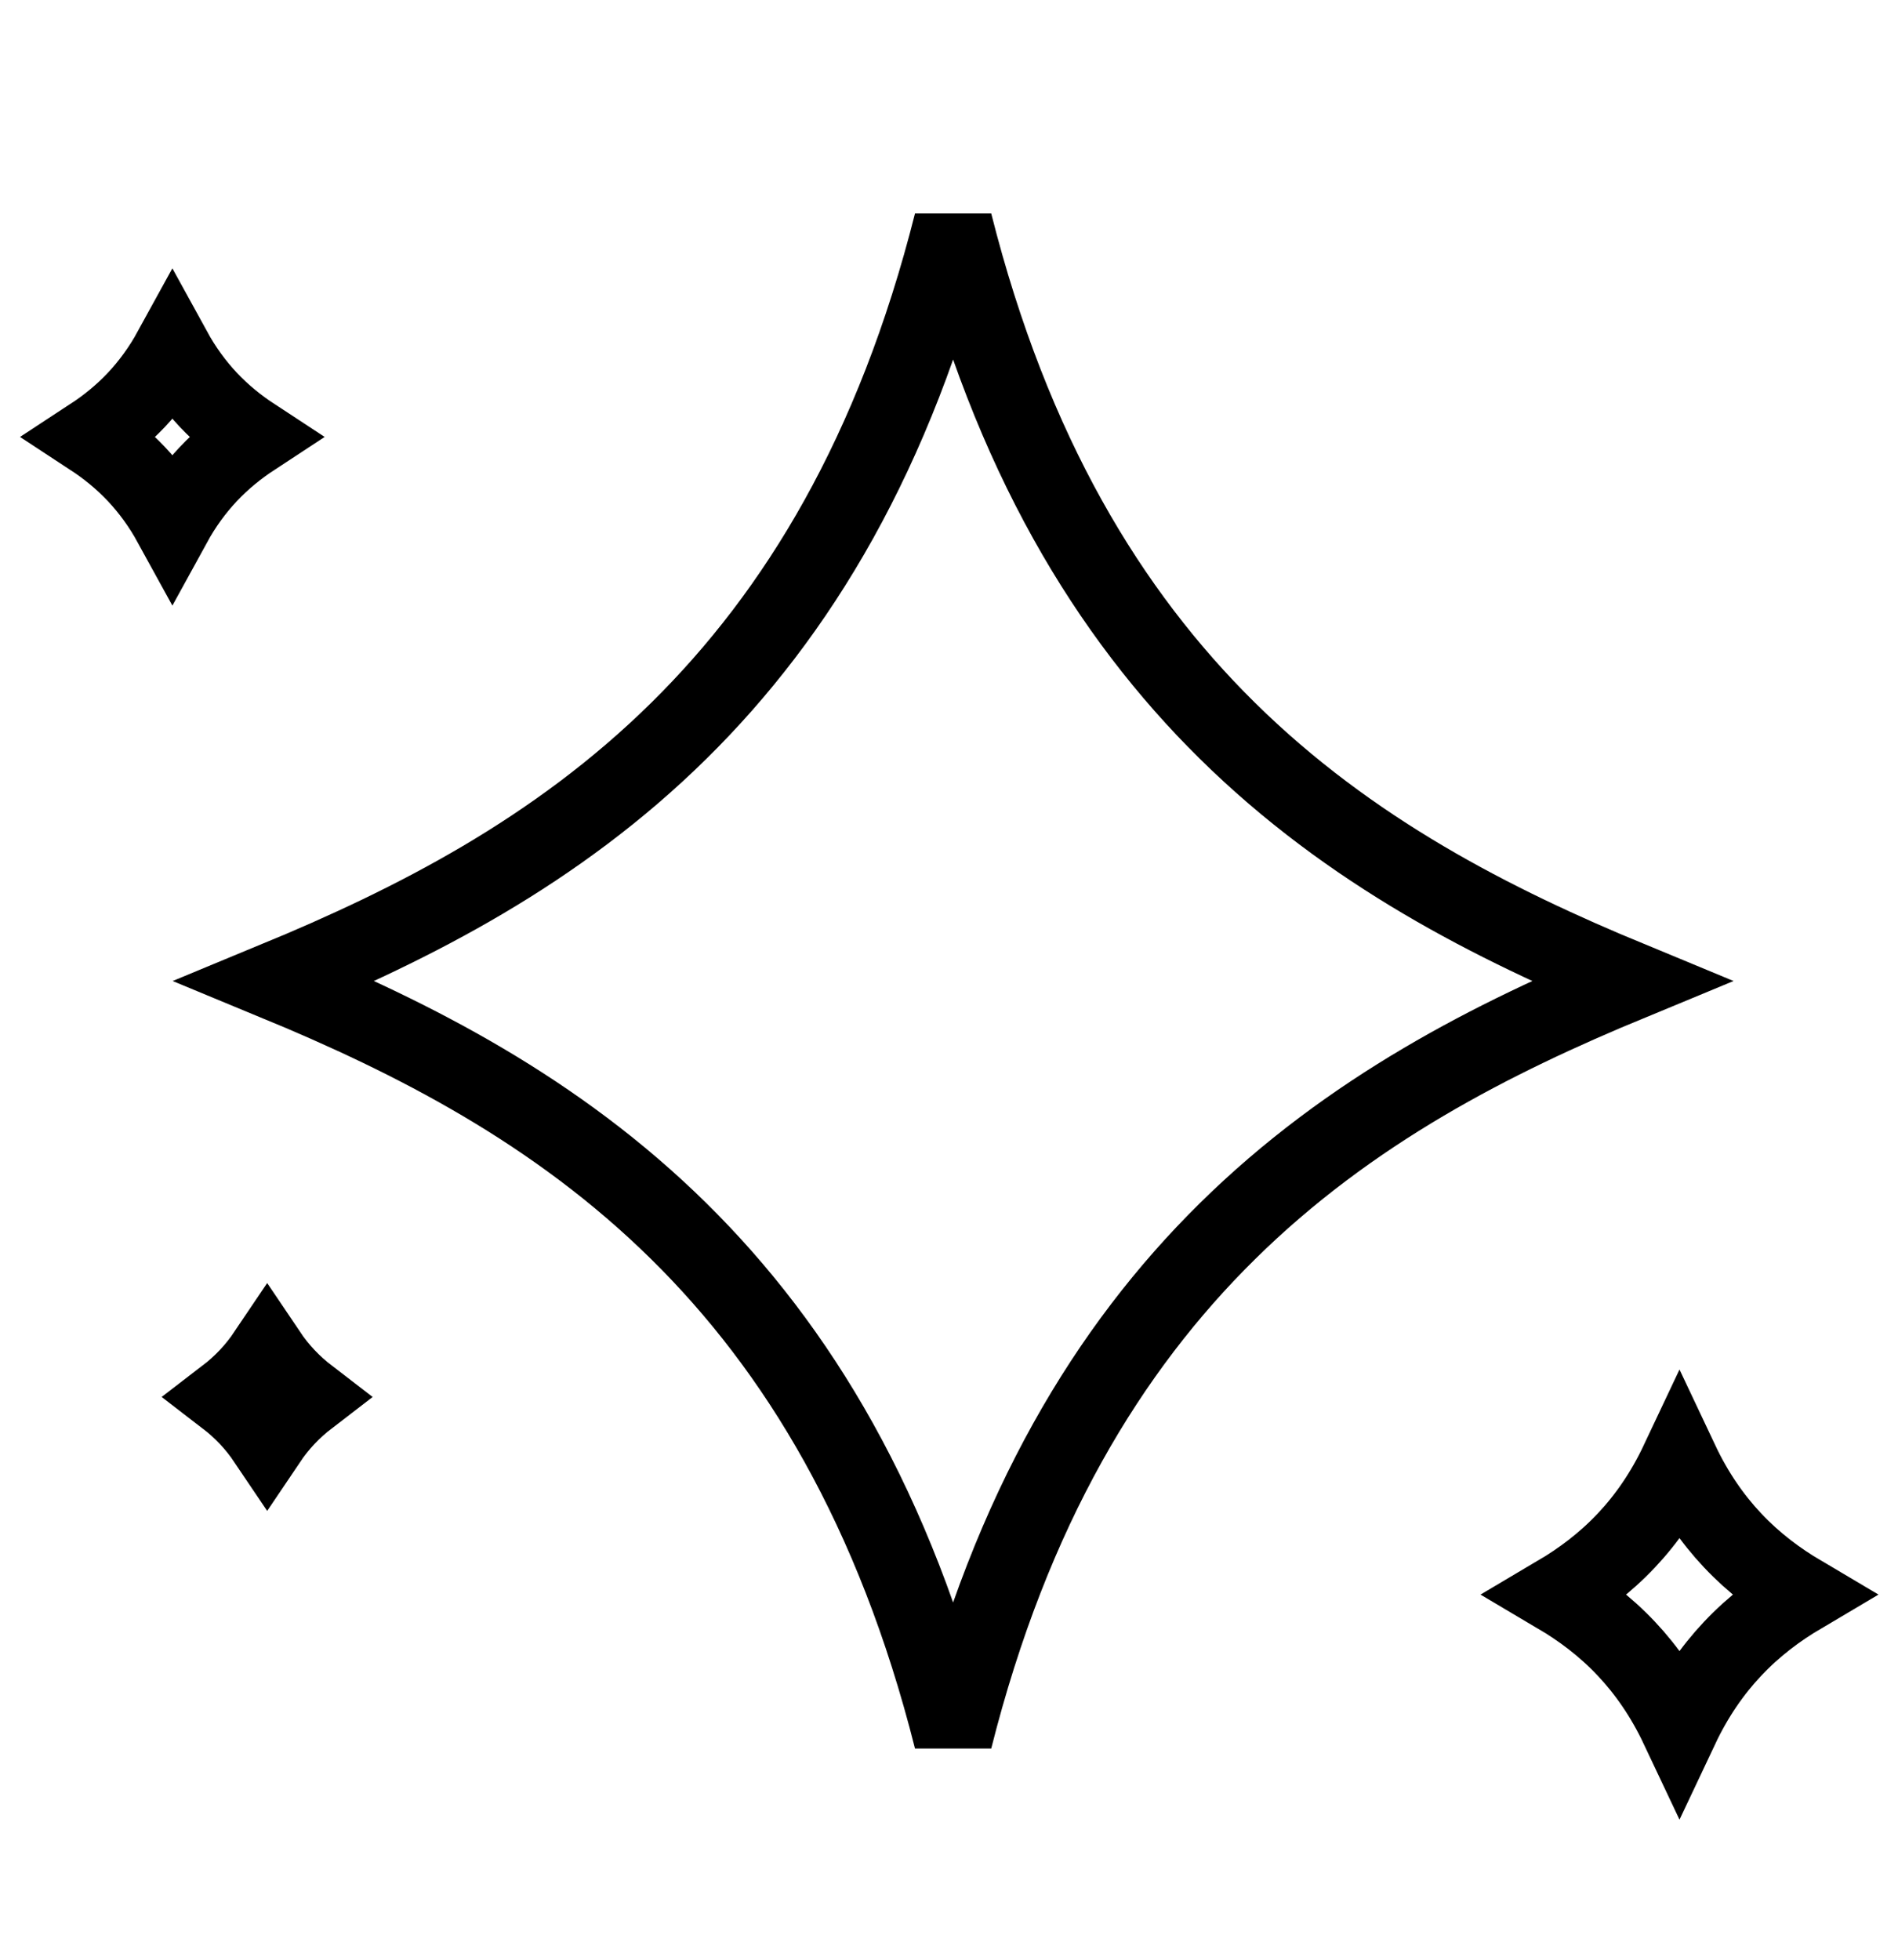
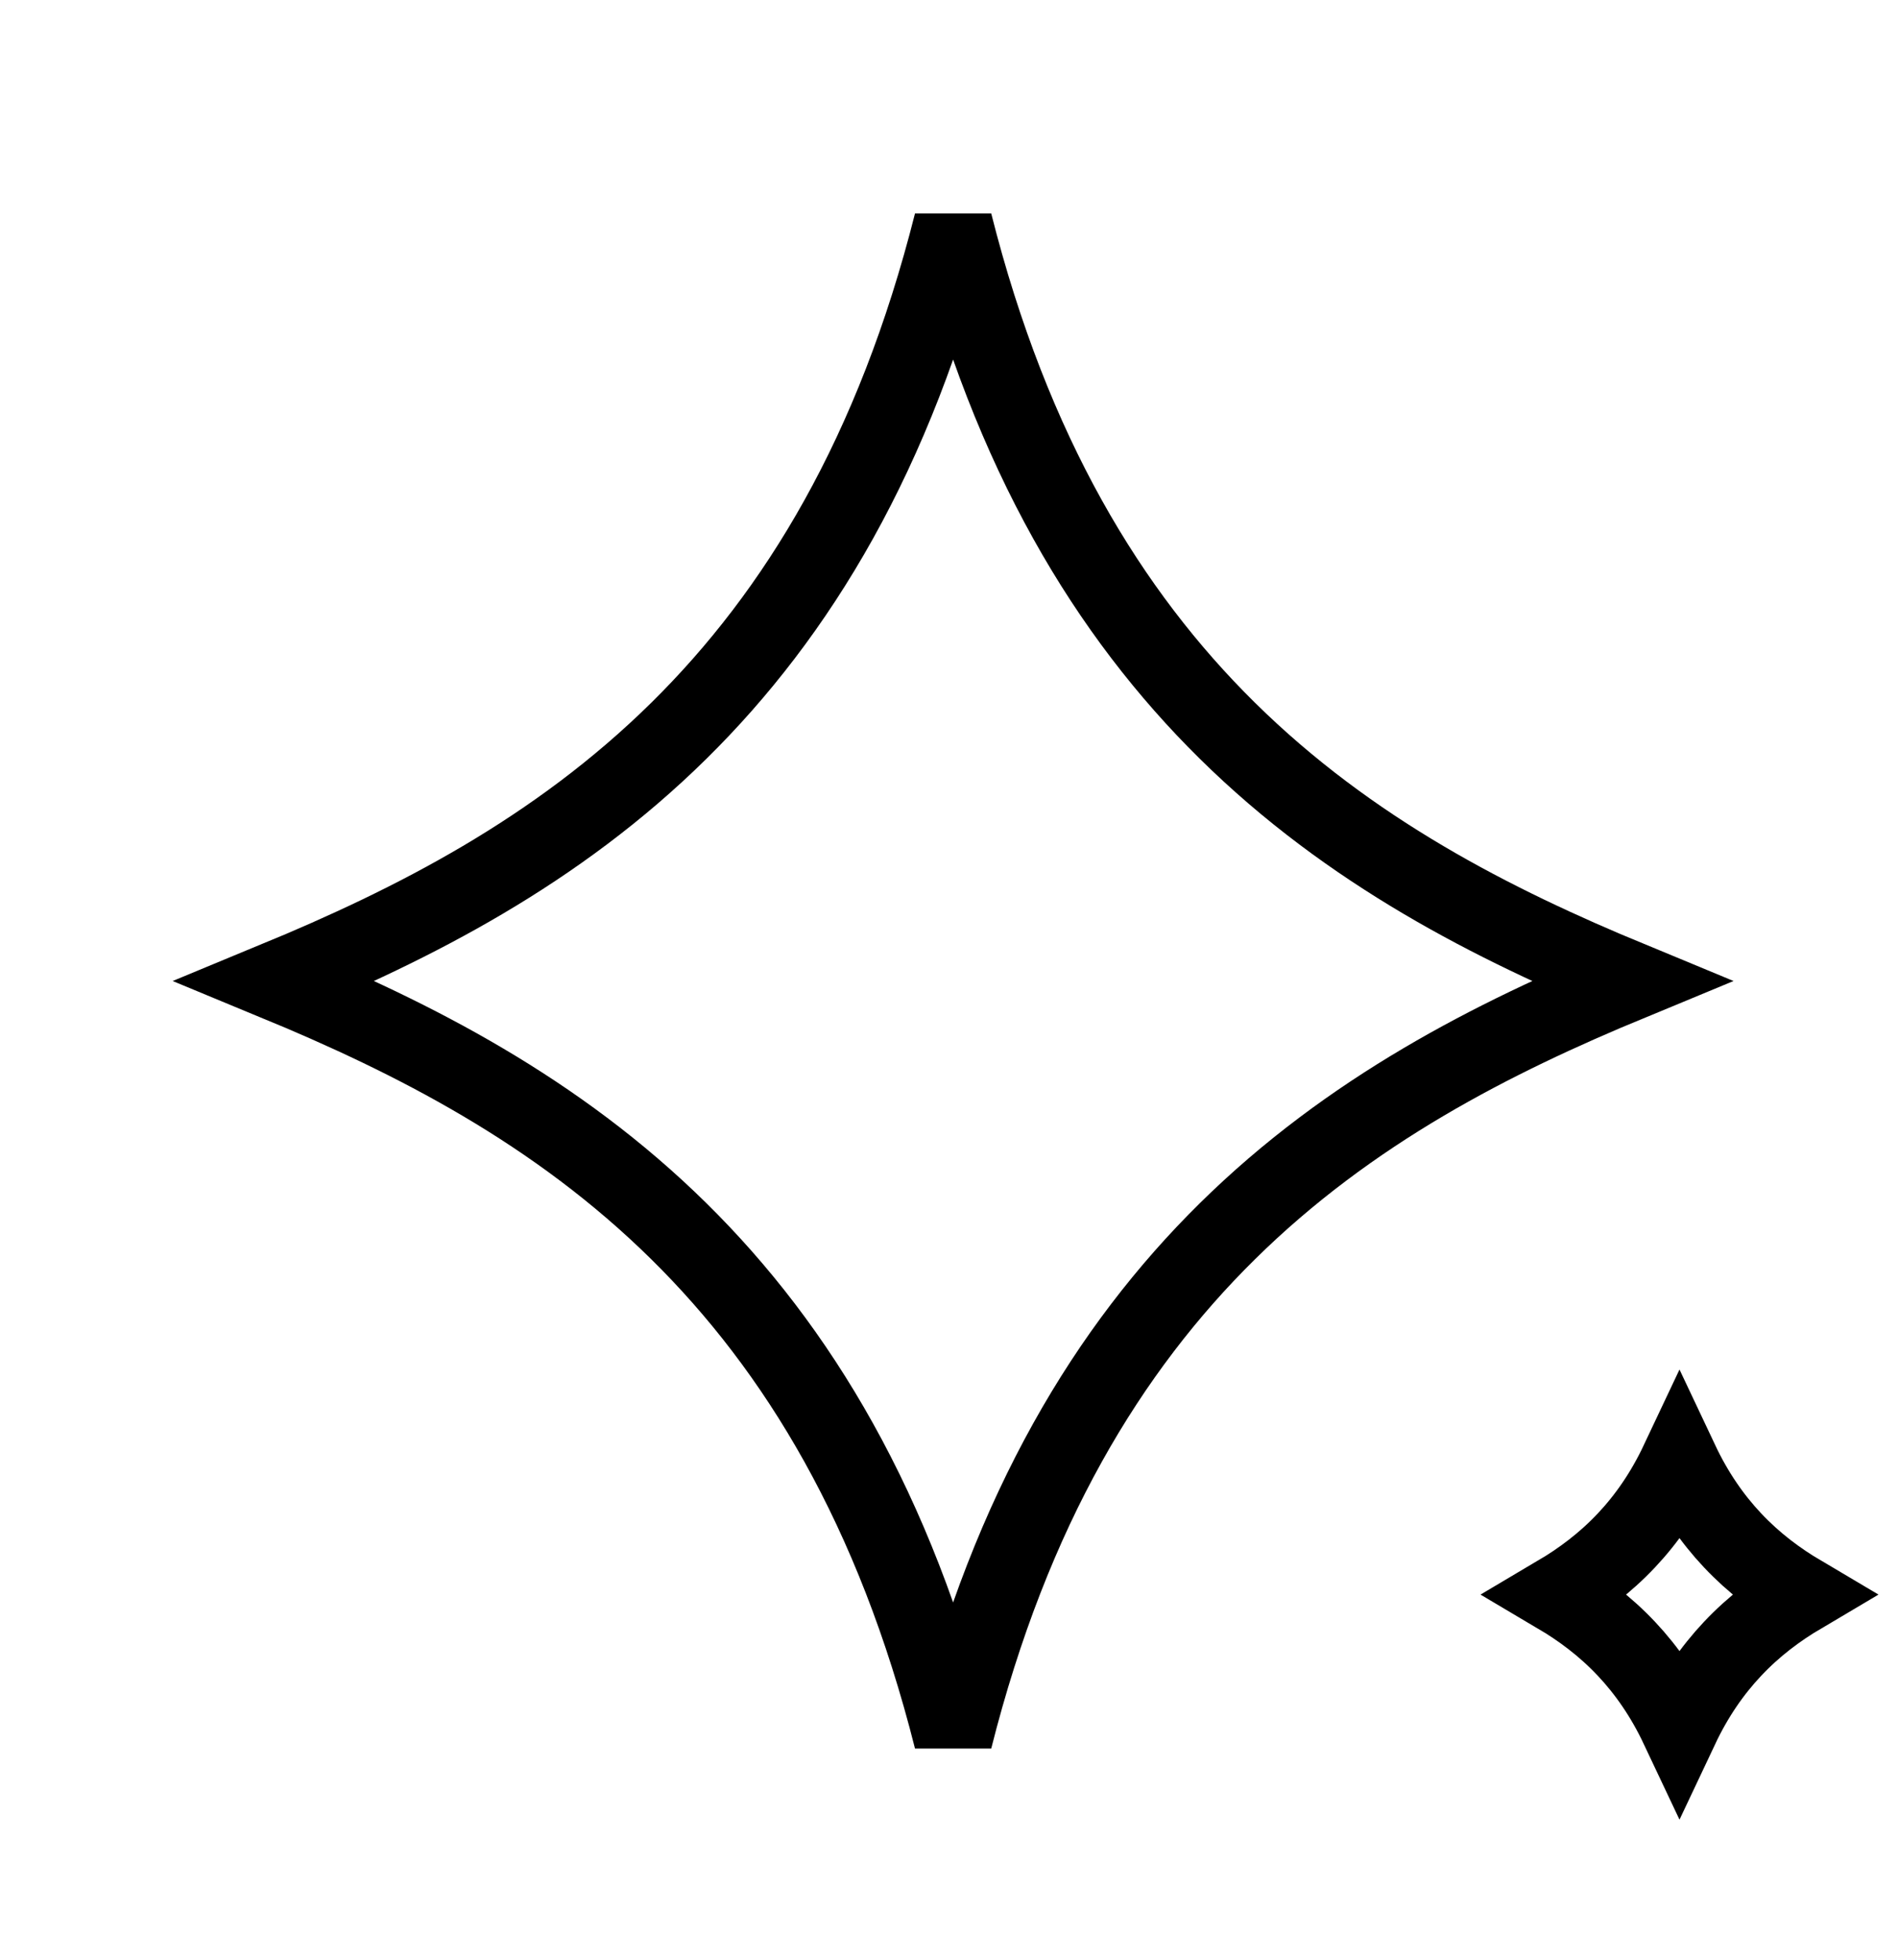
<svg xmlns="http://www.w3.org/2000/svg" width="186" height="192" viewBox="0 0 186 192" fill="none">
  <path d="M164.587 143.201C166.032 146.262 167.79 148.793 169.788 150.915C171.897 153.155 174.205 154.86 176.516 156.226C174.204 157.593 171.898 159.298 169.788 161.539C167.79 163.661 166.032 166.191 164.587 169.252C163.142 166.192 161.385 163.661 159.388 161.539C157.278 159.298 154.97 157.593 152.658 156.226C154.97 154.859 157.278 153.156 159.388 150.915C161.385 148.793 163.142 146.262 164.587 143.201Z" stroke="black" stroke-width="7.706" />
  <path d="M93.403 21.858C99.097 44.43 108.651 60.121 120.264 71.577C132.287 83.438 146.313 90.536 159.8 96.112C146.313 101.687 132.287 108.785 120.264 120.646C108.651 132.101 99.097 147.793 93.403 170.365C87.709 147.793 78.157 132.101 66.544 120.646C54.52 108.785 40.494 101.687 27.006 96.112C40.494 90.536 54.52 83.438 66.544 71.577C78.157 60.121 87.71 44.43 93.403 21.858Z" stroke="black" stroke-width="7.706" />
-   <path d="M26.182 132.605C26.744 133.44 27.355 134.203 28.013 134.901C28.713 135.645 29.447 136.294 30.192 136.866C29.447 137.438 28.713 138.087 28.013 138.831C27.355 139.53 26.744 140.292 26.182 141.127C25.62 140.292 25.009 139.529 24.352 138.831C23.651 138.087 22.917 137.439 22.171 136.866C22.917 136.294 23.651 135.645 24.352 134.901C25.009 134.203 25.62 133.44 26.182 132.605Z" stroke="black" stroke-width="7.706" />
-   <path d="M16.892 34.297C17.915 36.161 19.096 37.77 20.412 39.168C21.797 40.639 23.286 41.824 24.789 42.809C23.286 43.795 21.797 44.981 20.412 46.452C19.096 47.849 17.914 49.458 16.892 51.322C15.869 49.458 14.688 47.849 13.372 46.452C11.987 44.98 10.498 43.795 8.994 42.809C10.498 41.824 11.987 40.639 13.372 39.168C14.688 37.77 15.869 36.161 16.892 34.297Z" stroke="black" stroke-width="7.706" />
</svg>